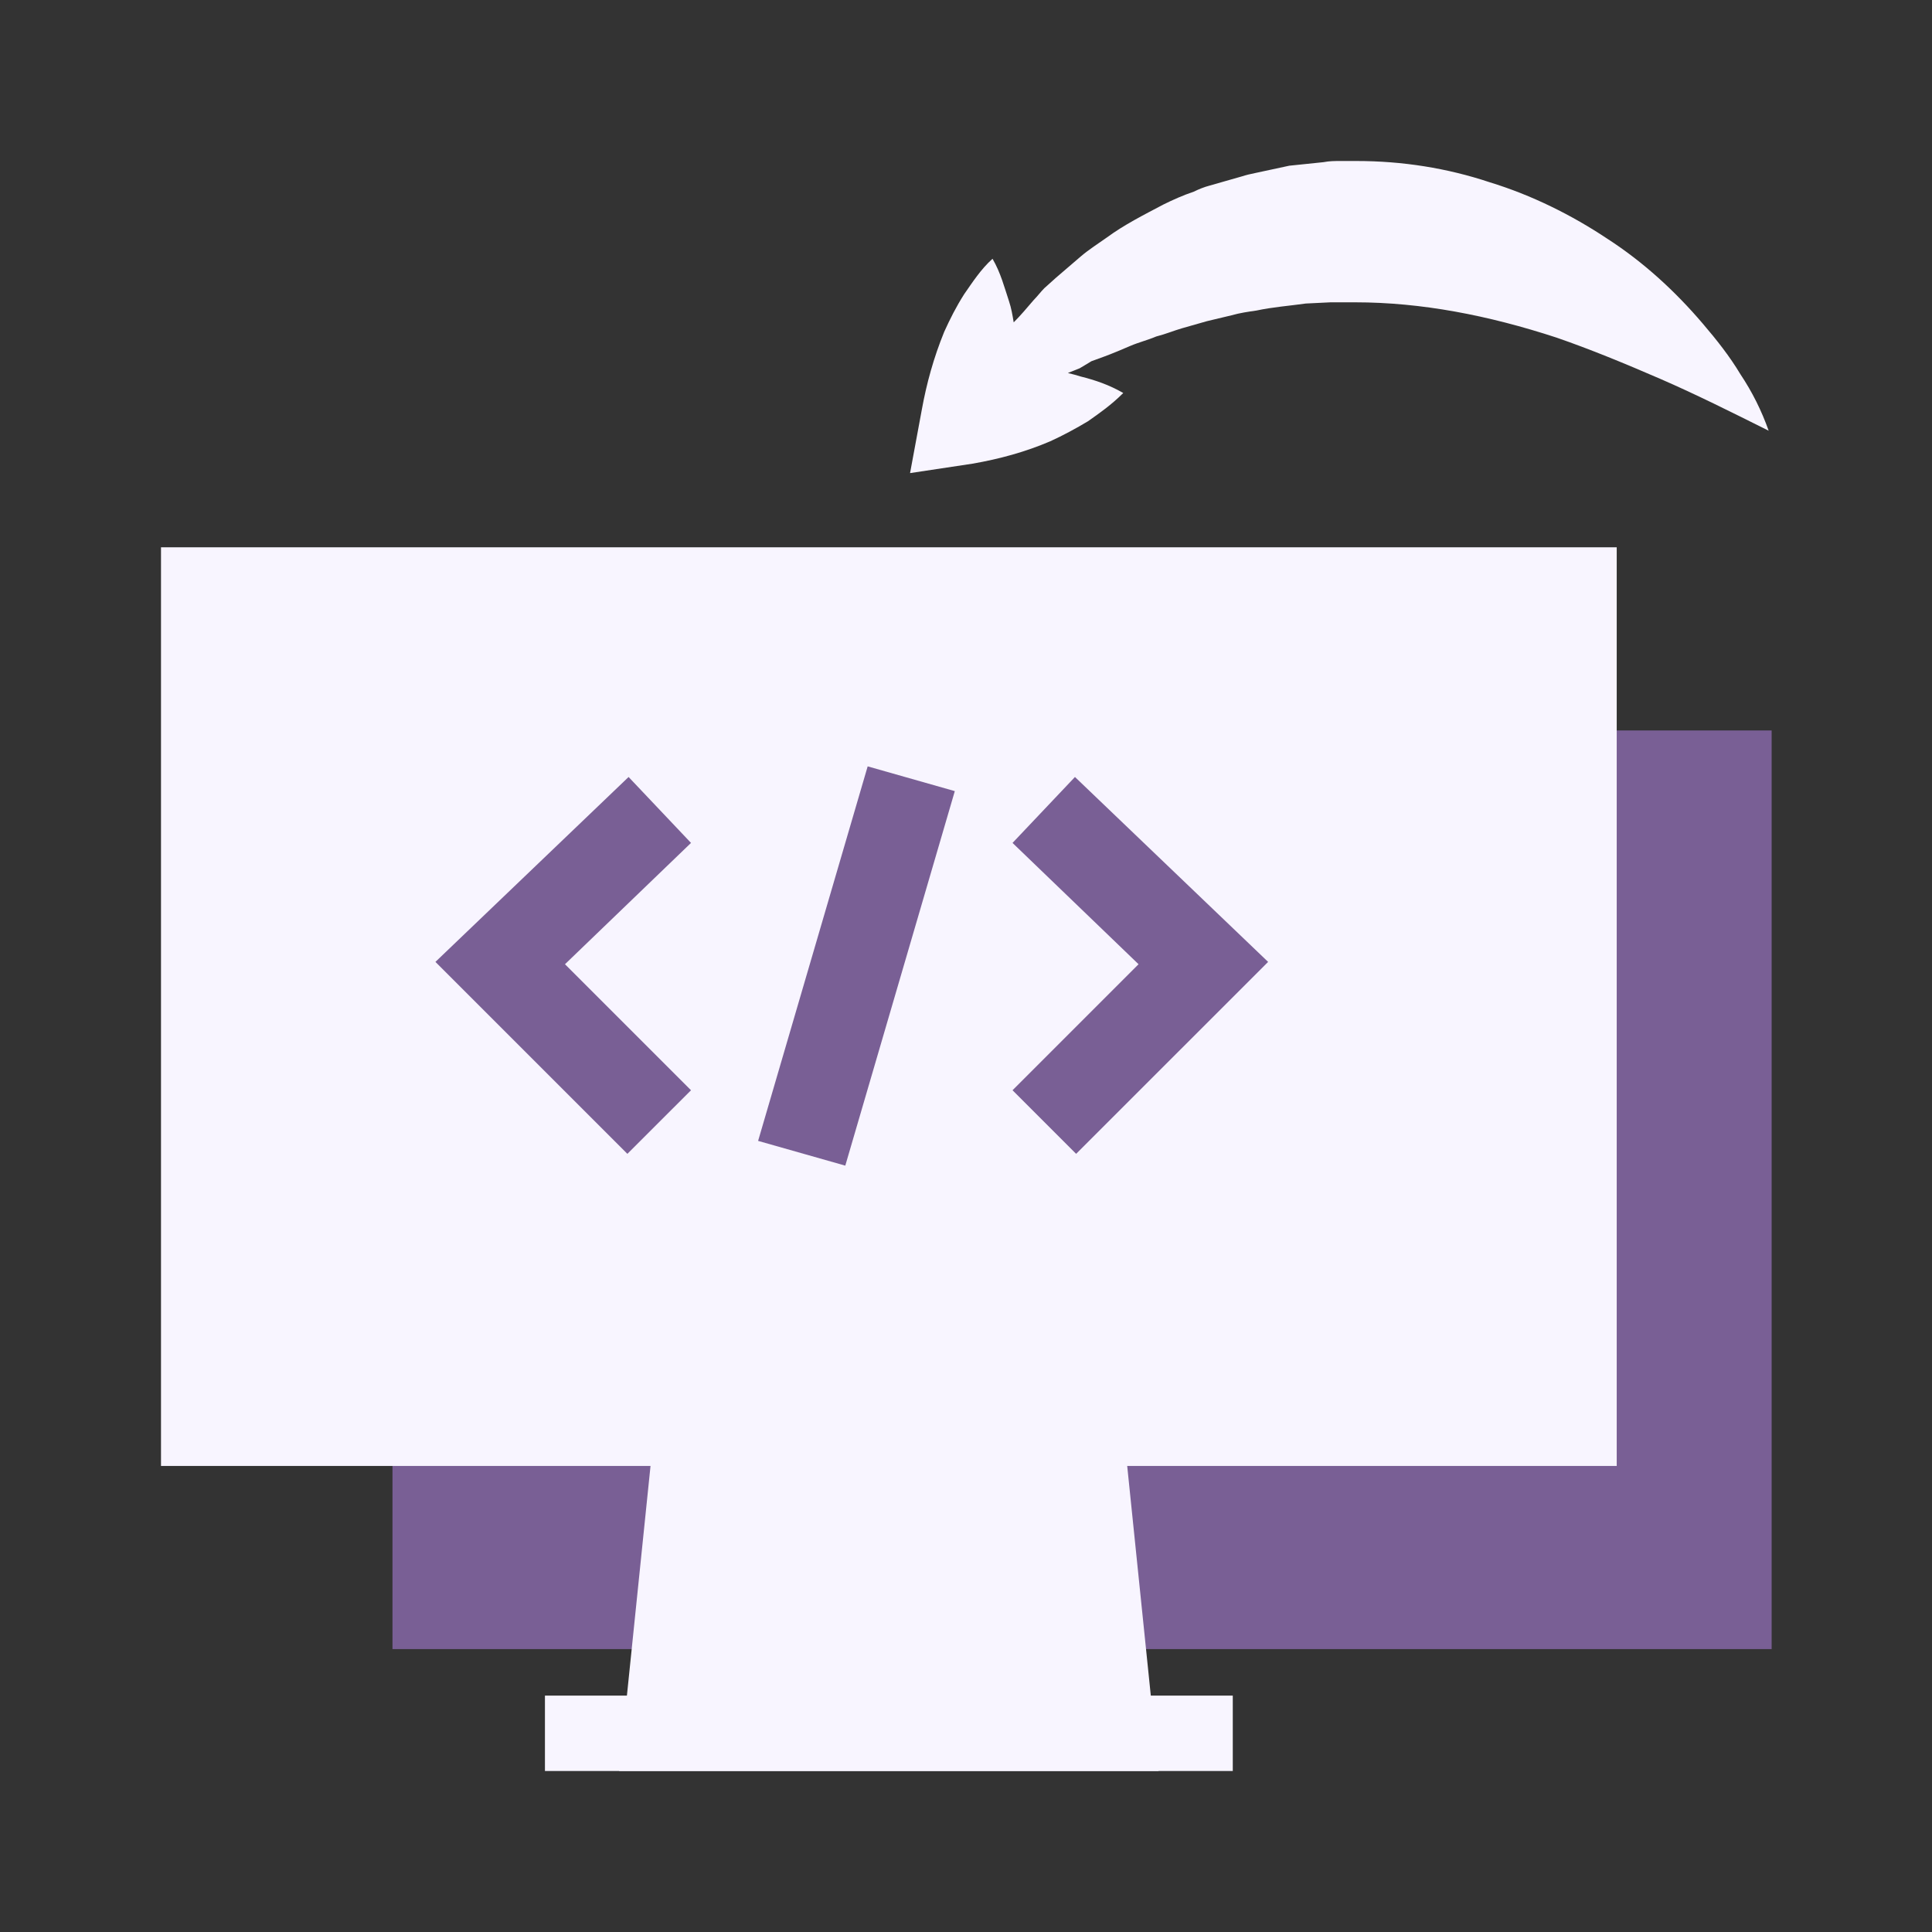
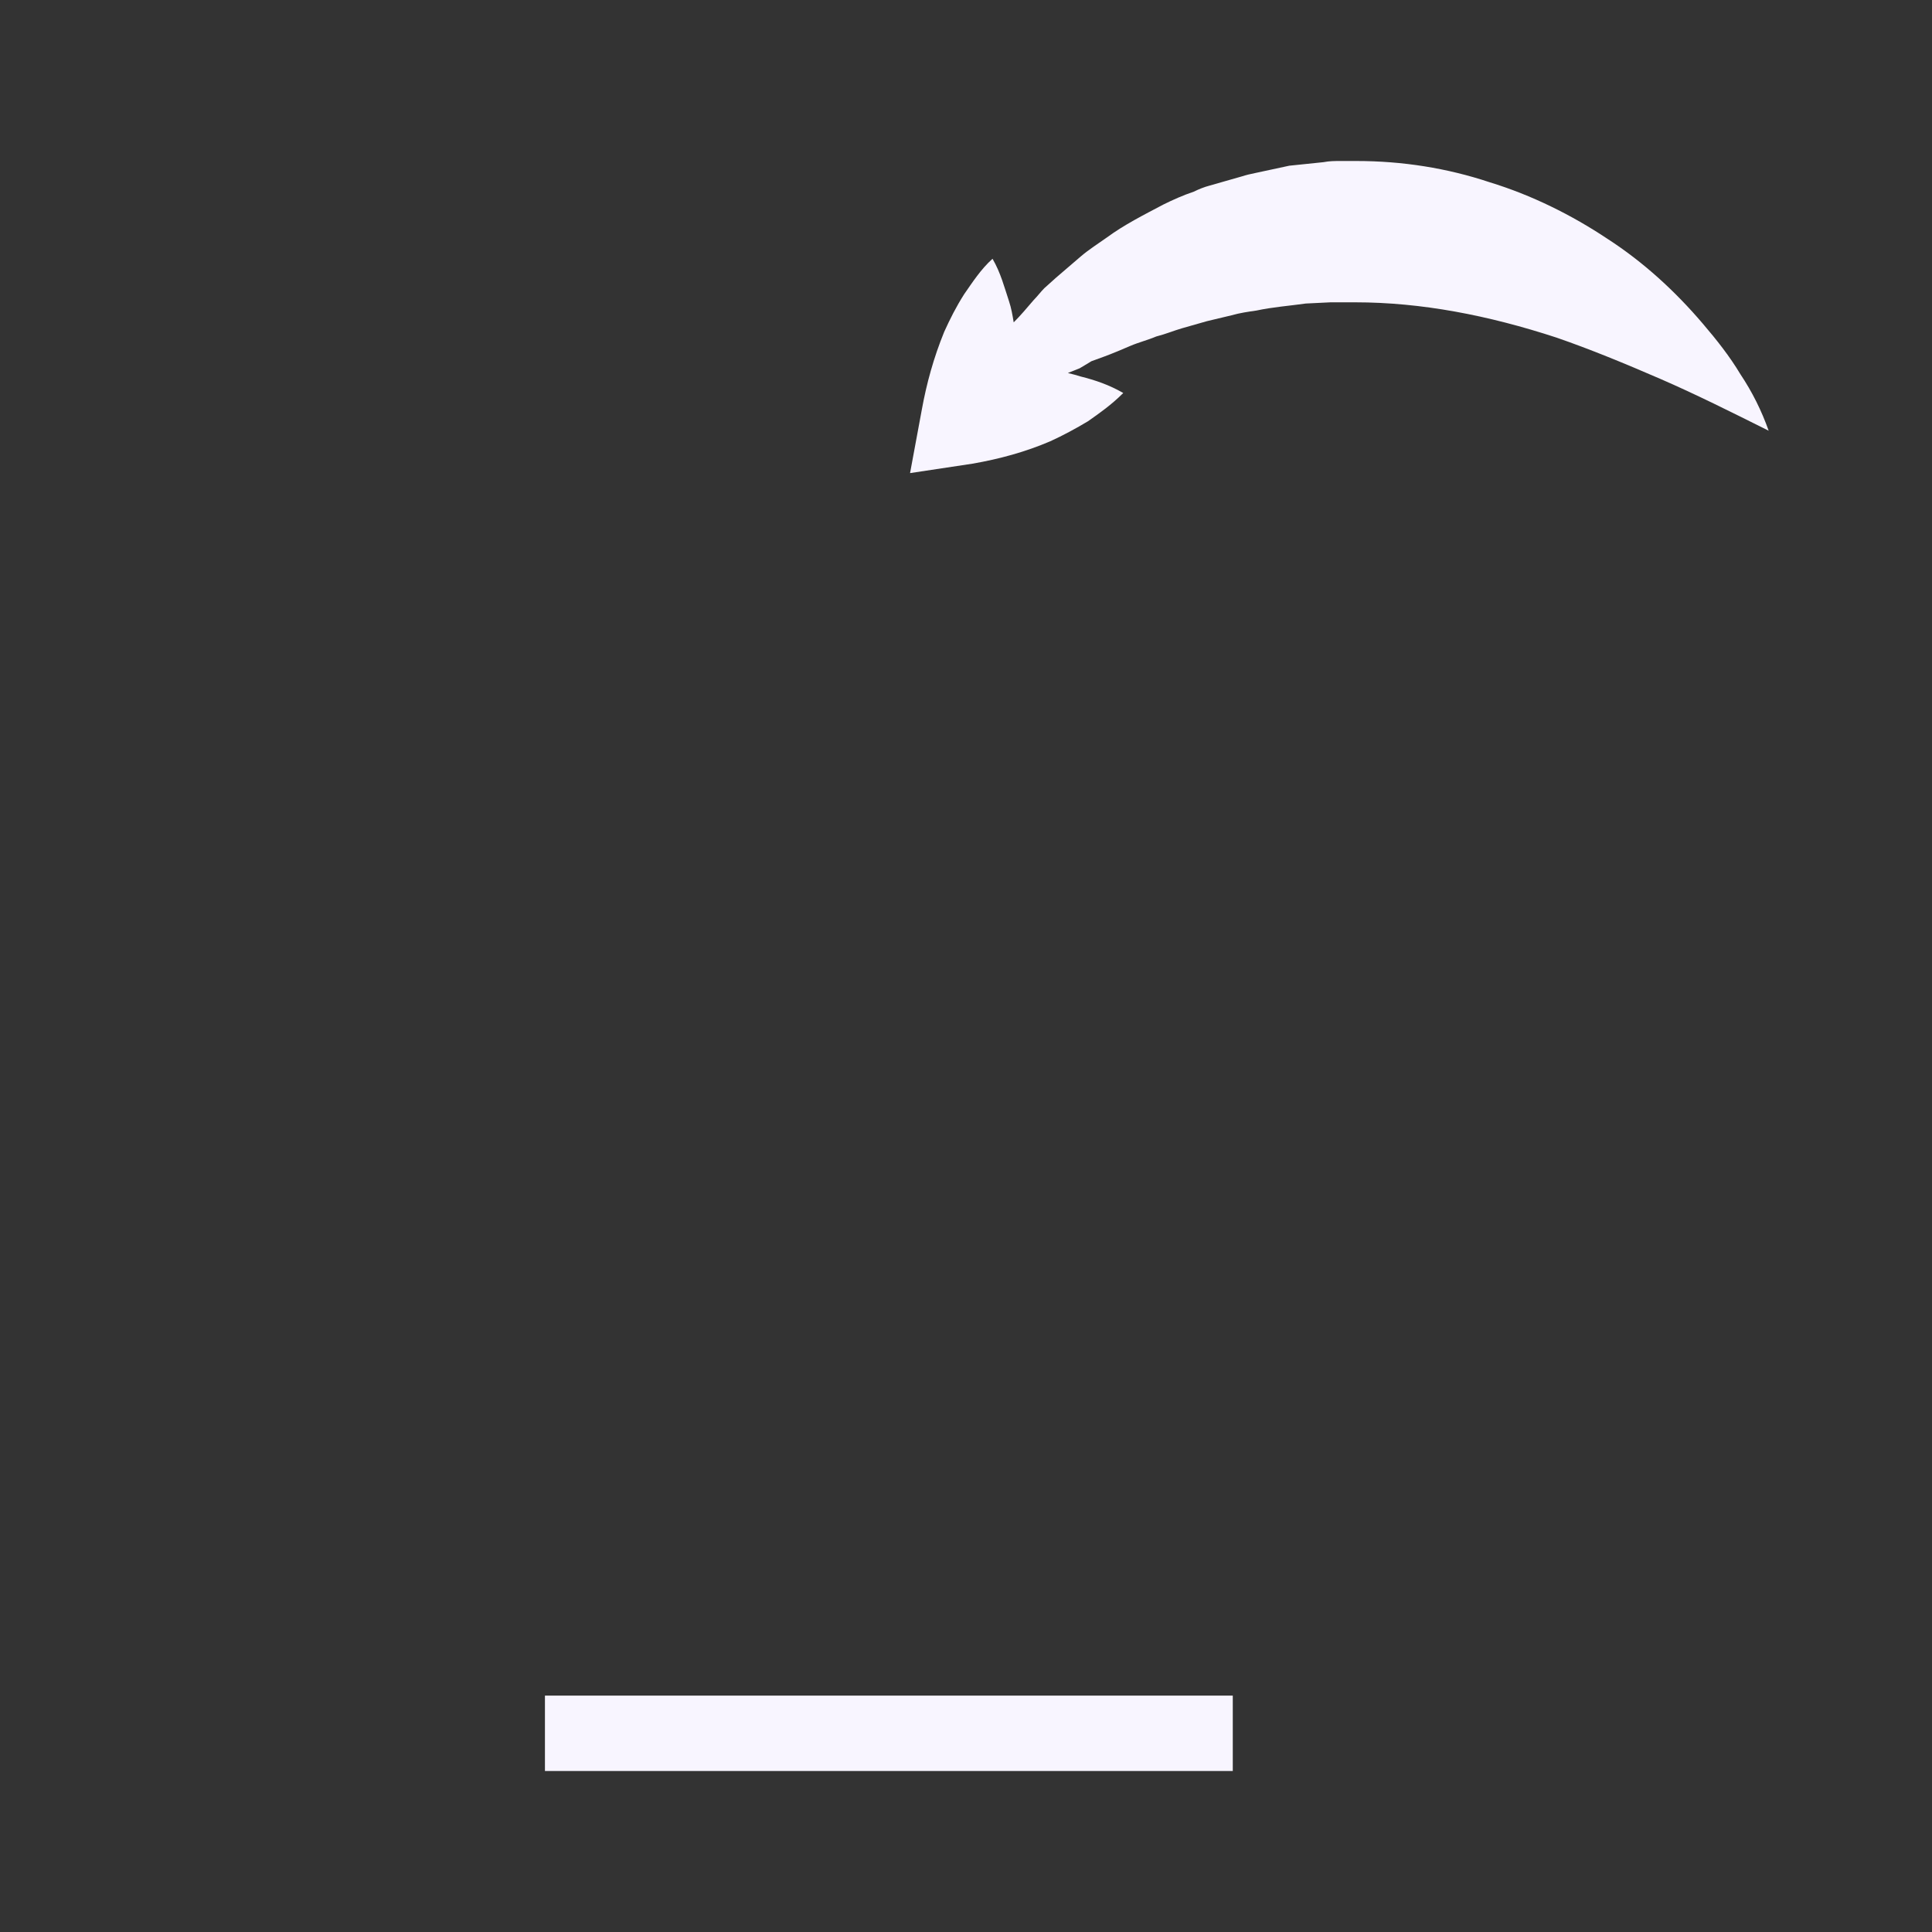
<svg xmlns="http://www.w3.org/2000/svg" width="48" height="48" viewBox="0 0 48 48" fill="none">
  <rect x="0" y="0" width="48" height="48" fill="#333333" stroke="none" />
-   <path d="M44.016 40.971L44.016 18.148L9.751 18.148L9.751 40.971L44.016 40.971Z" fill="#795F95" />
  <g style="mix-blend-mode:overlay">
    <path d="M30.628 42.127H13.539V44H30.628V42.127Z" fill="#F8F5FF" />
-     <path d="M28.784 44H15.383L16.553 32.617H27.614L28.784 44Z" fill="#F8F5FF" />
-     <path d="M4 13.598V36.421H40.167V13.598H4ZM15.587 28.667L10.818 23.898L15.617 19.304L17.168 20.942L14.037 23.956L17.168 27.087L15.587 28.667ZM21.001 28.96L18.835 28.345L21.557 19.04L23.722 19.655L21.001 28.96ZM26.736 28.667L25.156 27.087L28.287 23.956L25.156 20.942L26.707 19.304L31.506 23.898L26.736 28.667Z" fill="#F8F5FF" />
  </g>
  <g style="mix-blend-mode:overlay">
    <path d="M22.903 10.174C23.02 9.53 23.196 8.887 23.459 8.243C23.605 7.921 23.752 7.628 23.956 7.307C24.161 7.014 24.366 6.692 24.659 6.429C24.863 6.78 24.951 7.131 25.068 7.482C25.127 7.658 25.156 7.833 25.185 8.009C25.361 7.833 25.507 7.658 25.683 7.453C25.771 7.365 25.858 7.248 25.946 7.16L26.239 6.897C26.444 6.721 26.648 6.546 26.853 6.37C27.058 6.195 27.292 6.048 27.497 5.902C27.936 5.58 28.404 5.346 28.901 5.083C29.136 4.966 29.399 4.849 29.662 4.761C29.779 4.702 29.926 4.644 30.043 4.614L30.452 4.497L30.862 4.38C30.95 4.351 31.067 4.322 31.213 4.293C31.477 4.234 31.769 4.176 32.032 4.117L32.881 4.029C33.027 4 33.174 4 33.291 4H33.7C34.842 4 35.953 4.176 37.007 4.527C38.06 4.849 39.055 5.346 39.933 5.931C40.84 6.516 41.63 7.248 42.303 8.038C42.654 8.448 42.976 8.857 43.239 9.296C43.532 9.735 43.766 10.203 43.942 10.701C43.005 10.233 42.127 9.794 41.25 9.413C40.372 9.033 39.523 8.682 38.675 8.389C36.978 7.833 35.31 7.511 33.671 7.511C33.466 7.511 33.261 7.511 33.057 7.511L32.442 7.541C32.032 7.599 31.623 7.628 31.213 7.716C31.008 7.745 30.803 7.775 30.599 7.833L29.984 7.98C29.779 8.038 29.575 8.097 29.37 8.155C29.165 8.214 28.96 8.301 28.726 8.36C28.521 8.448 28.287 8.506 28.082 8.594C27.877 8.682 27.672 8.77 27.438 8.857L27.117 8.974L26.824 9.15L26.531 9.267C26.648 9.296 26.765 9.326 26.853 9.355C27.204 9.443 27.555 9.56 27.907 9.764C27.614 10.057 27.321 10.262 27.029 10.467C26.736 10.642 26.414 10.818 26.092 10.964C25.478 11.227 24.834 11.403 24.161 11.52L22.61 11.754L22.903 10.174Z" fill="#F8F5FF" />
  </g>
</svg>